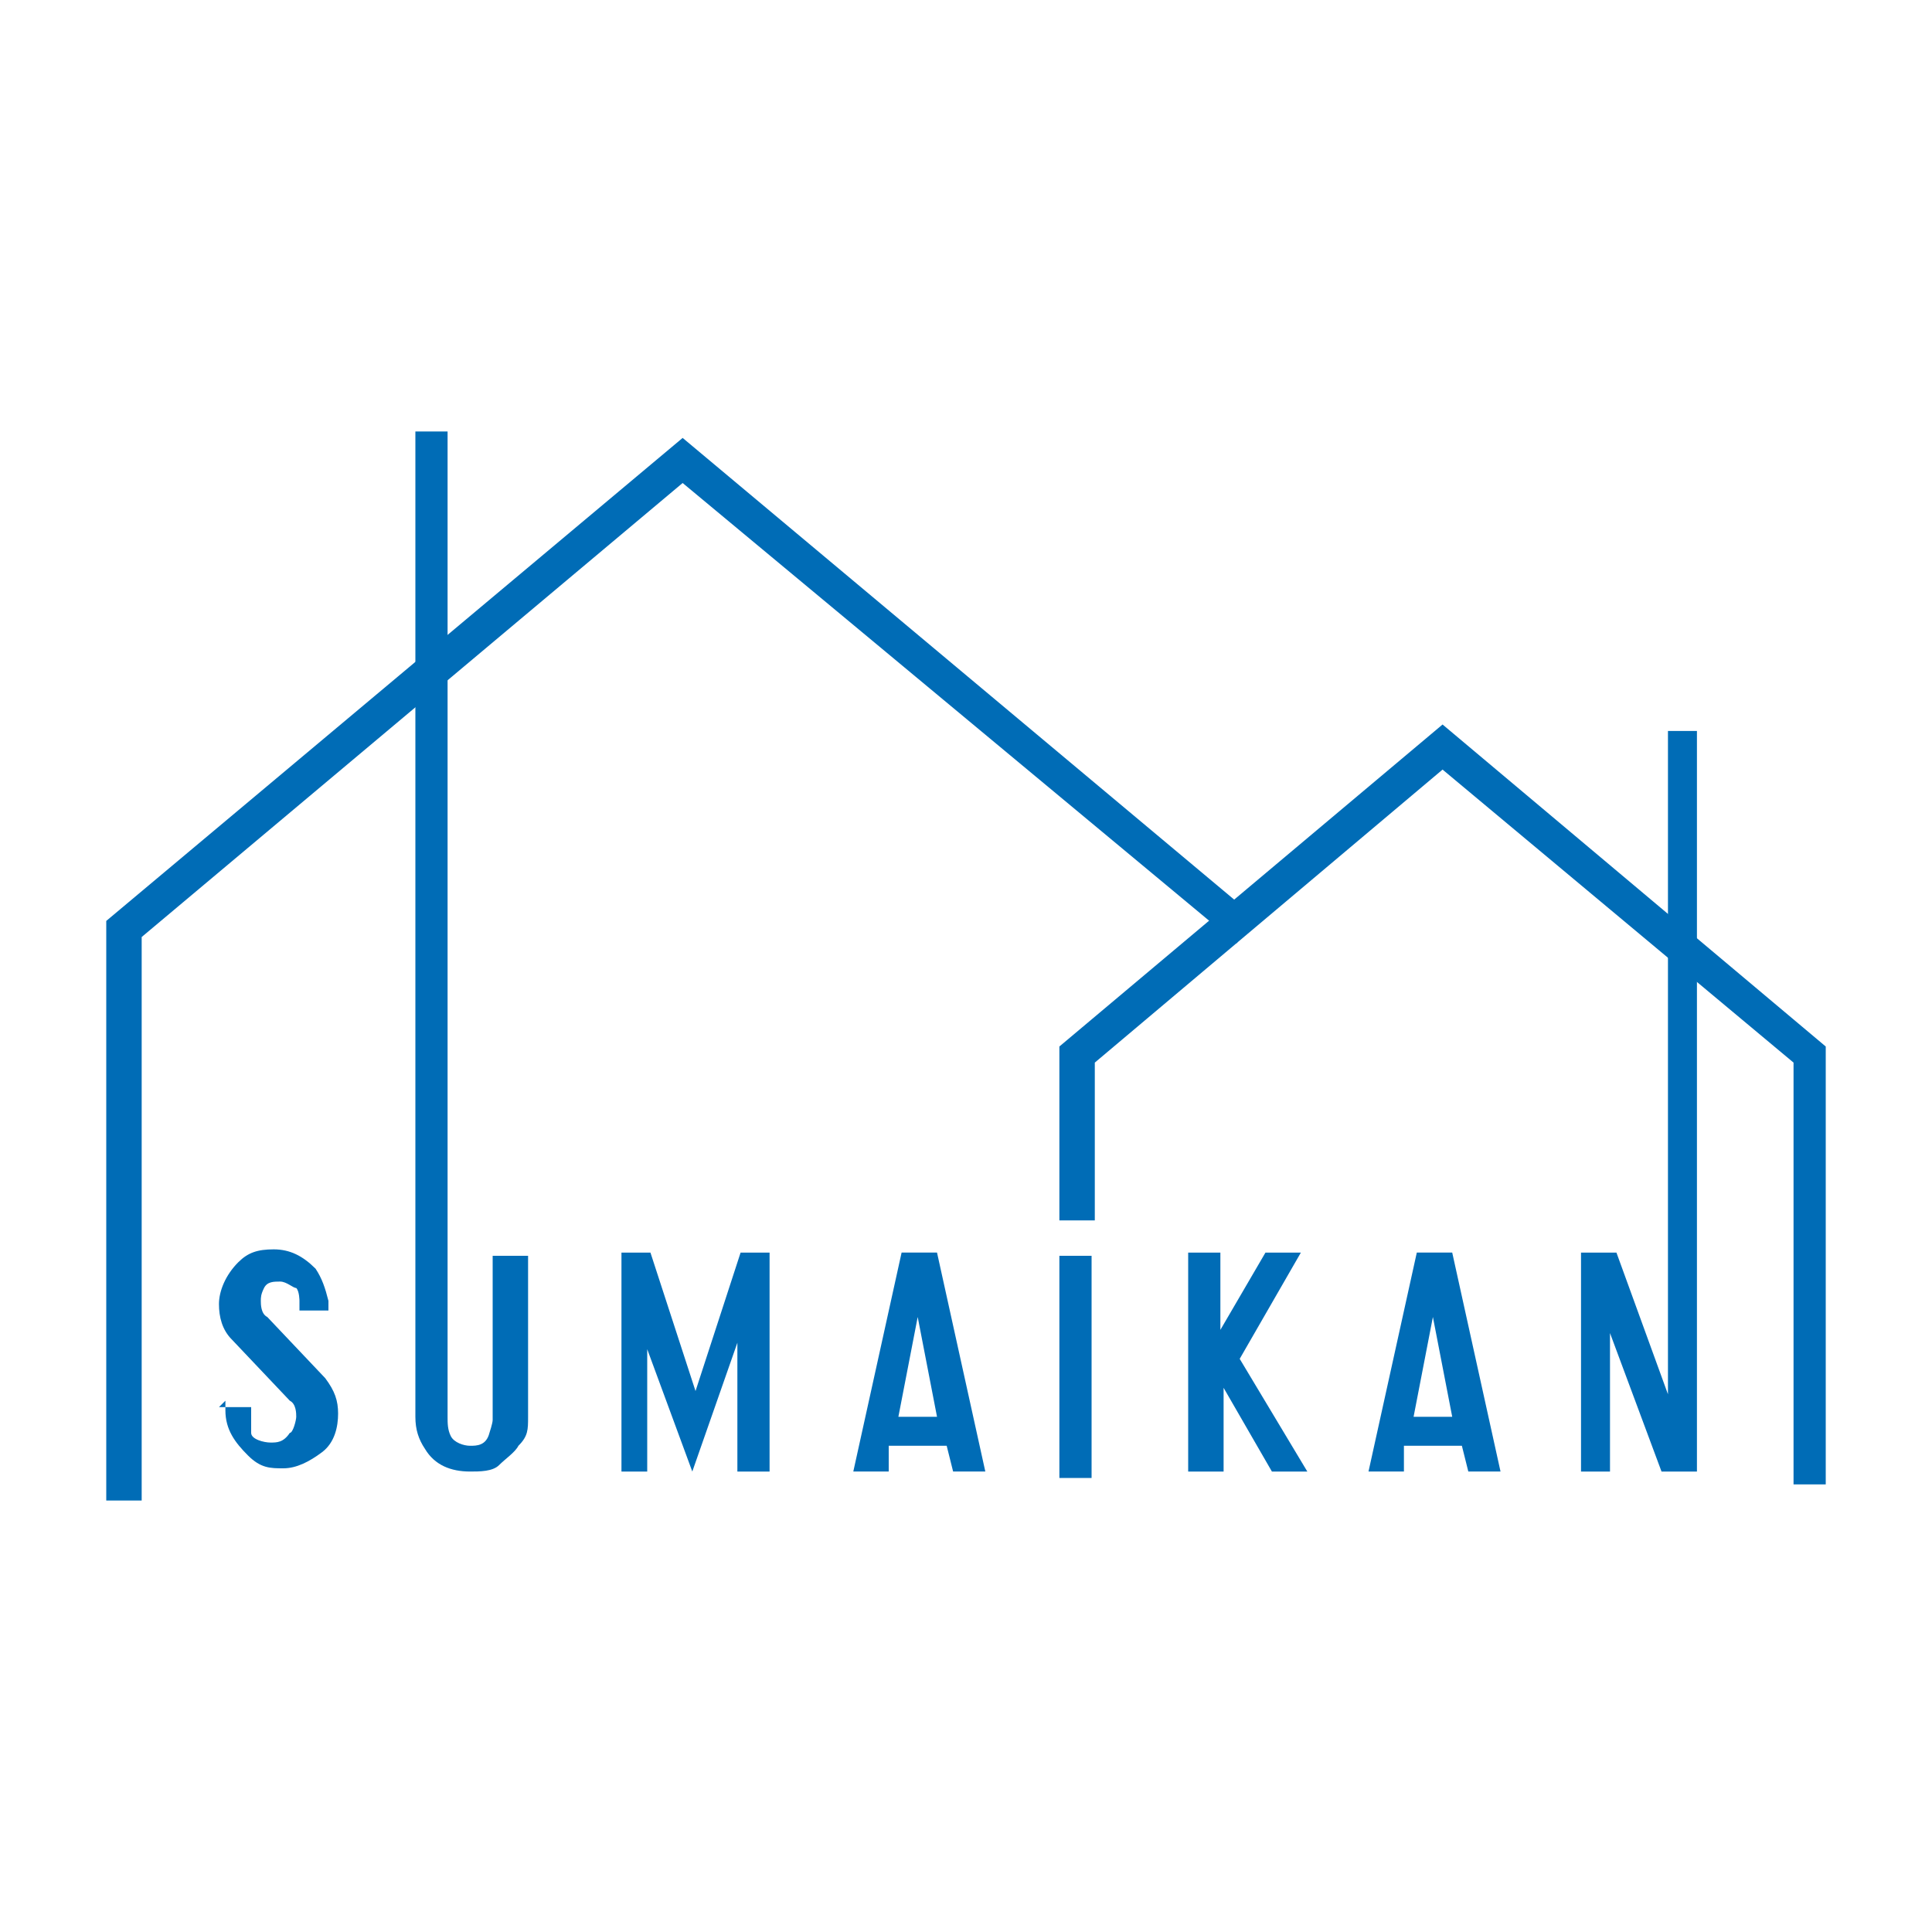
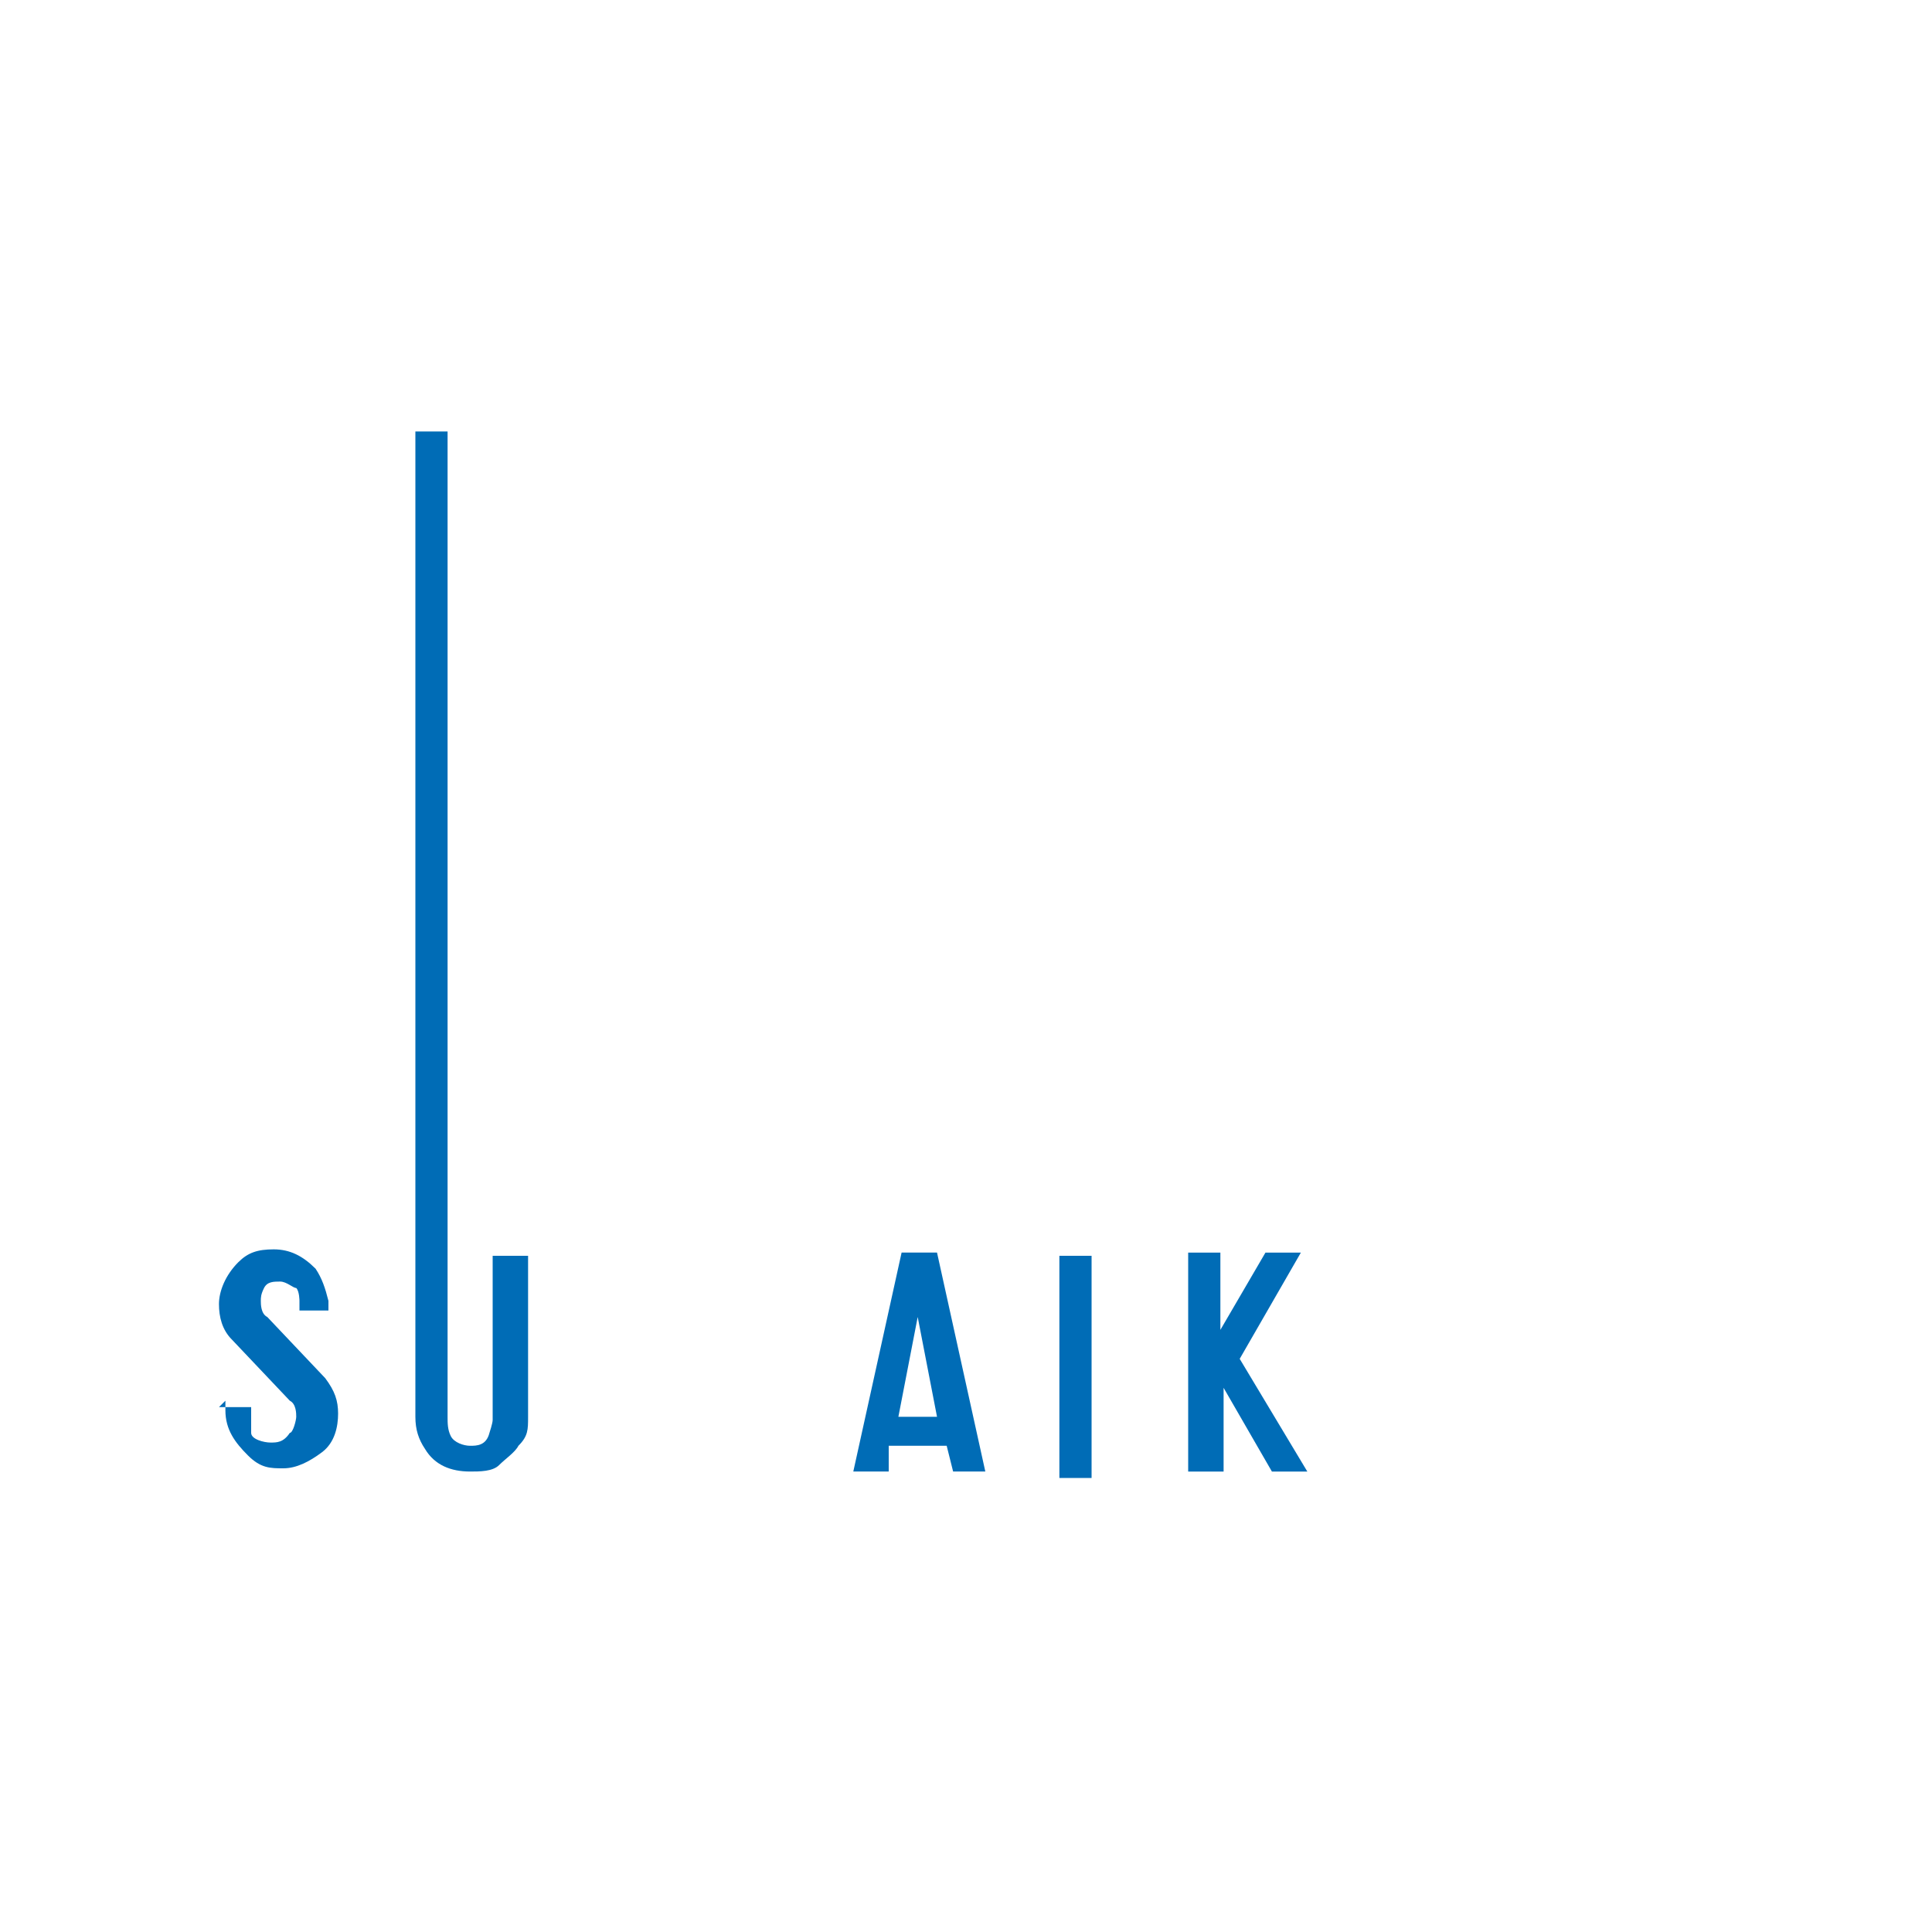
<svg xmlns="http://www.w3.org/2000/svg" id="_レイヤー_1" version="1.1" viewBox="0 0 60 60">
  <defs>
    <style>
      .st0 {
        fill: #006cb6;
      }
    </style>
  </defs>
  <g>
    <g>
      <path class="st0" d="M6.8,43.7h1v.3c0,.2,0,.4,0,.5,0,.2.4.3.6.3s.4,0,.6-.3c.1,0,.2-.4.2-.5s0-.4-.2-.5l-1.8-1.9c-.3-.3-.4-.7-.4-1.1s.2-.9.6-1.3c.3-.3.6-.4,1.1-.4s.9.2,1.3.6c.2.3.3.6.4,1v.3h-.9v-.3c0,0,0-.3-.1-.4-.1,0-.3-.2-.5-.2s-.4,0-.5.2-.1.3-.1.4,0,.4.2.5l1.8,1.9c.3.4.4.7.4,1.1s-.1.9-.5,1.2-.8.5-1.2.5-.7,0-1.1-.4c-.4-.4-.7-.8-.7-1.4v-.3h0l-.2.2Z" />
      <path class="st0" d="M16.4,38.9v5.1c0,.4,0,.6-.3.9-.1.2-.4.4-.6.6s-.6.2-.9.2c-.6,0-1.1-.2-1.4-.7-.2-.3-.3-.6-.3-1V13.4h1v30.6c0,.2,0,.4.1.6s.4.3.6.3.5,0,.6-.4c0,0,.1-.3.1-.4v-5.1h1.1Z" />
-       <path class="st0" d="M19.3,45.7v-6.8h.9l1.4,4.3,1.4-4.3h.9v6.8h-1v-4l-1.4,4-1.4-3.8v3.8h-.9.1Z" />
      <path class="st0" d="M27.6,44.9v.8h-1.1l1.5-6.8h1.1l1.5,6.8h-1l-.2-.8h-1.8ZM29.1,44l-.6-3.1-.6,3.1h1.3,0Z" />
      <path class="st0" d="M36.9,45.7v-6.8h1v2.4l1.4-2.4h1.1l-1.9,3.3,2.1,3.5h-1.1l-1.5-2.6v2.6h-1.1Z" />
-       <path class="st0" d="M43.6,44.9v.8h-1.1l1.5-6.8h1.1l1.5,6.8h-1l-.2-.8h-1.8ZM45.1,44l-.6-3.1-.6,3.1h1.3-.1Z" />
-       <path class="st0" d="M49.1,45.7v-6.8h1.1l1.6,4.4v-20.6h.9v23h-1.1l-1.6-4.3v4.3s-.9,0-.9,0Z" />
    </g>
-     <polygon class="st0" points="4.4 46.6 3.3 46.6 3.3 28.6 21.2 13.6 39 28.5 38.4 29.3 21.2 15 4.4 29.1 4.4 46.6" />
  </g>
  <g>
-     <polygon class="st0" points="44.8 22.5 32.9 32.5 32.9 37.9 34 37.9 34 33 44.8 23.9 55.7 33 55.7 46.1 56.7 46.1 56.7 32.5 44.8 22.5" />
    <rect class="st0" x="32.9" y="39" width="1" height="6.9" />
  </g>
</svg>